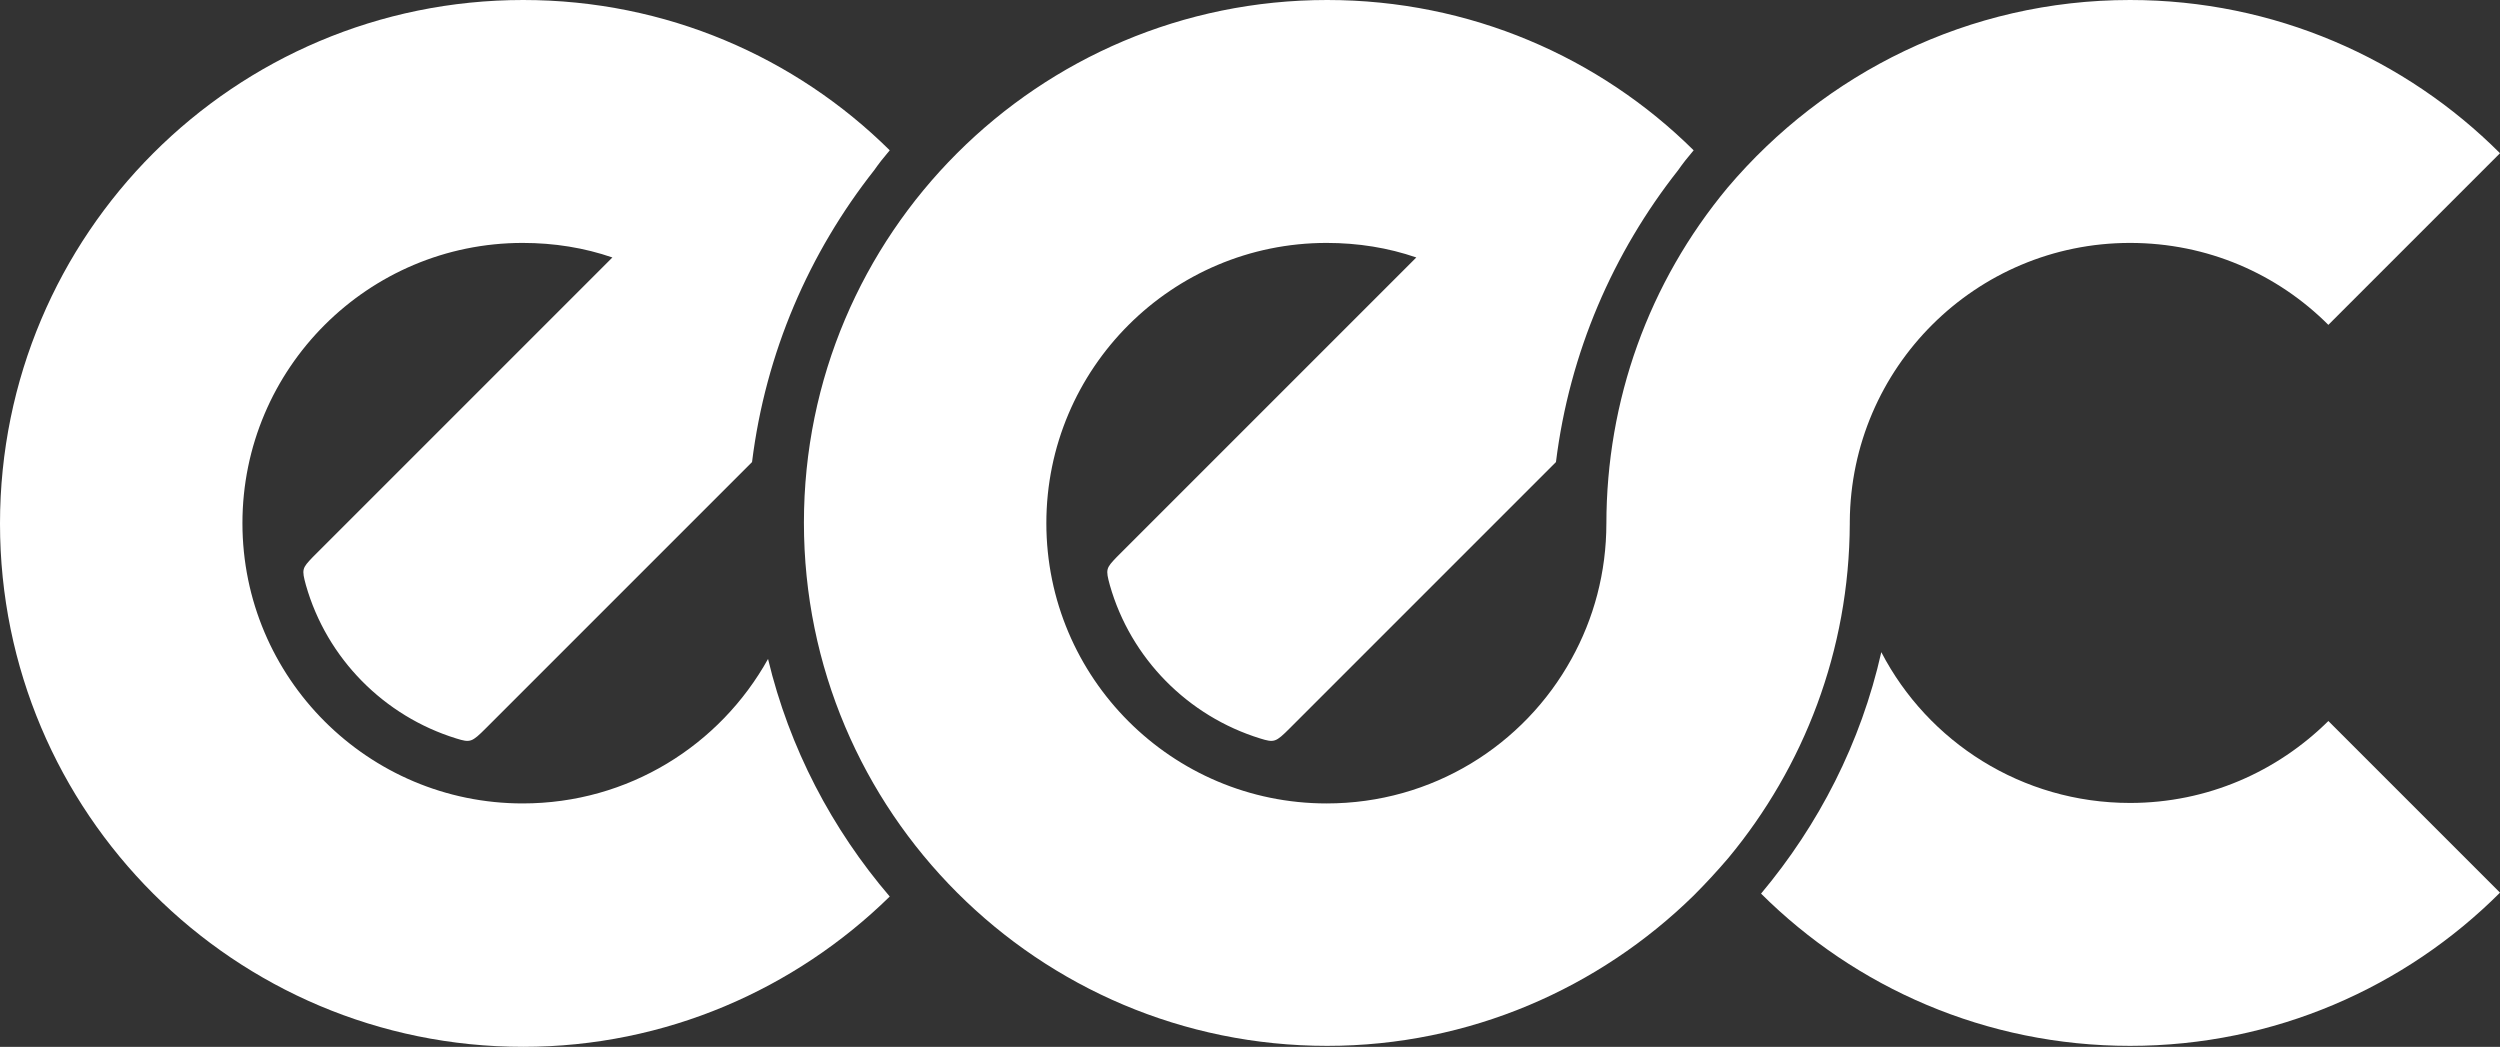
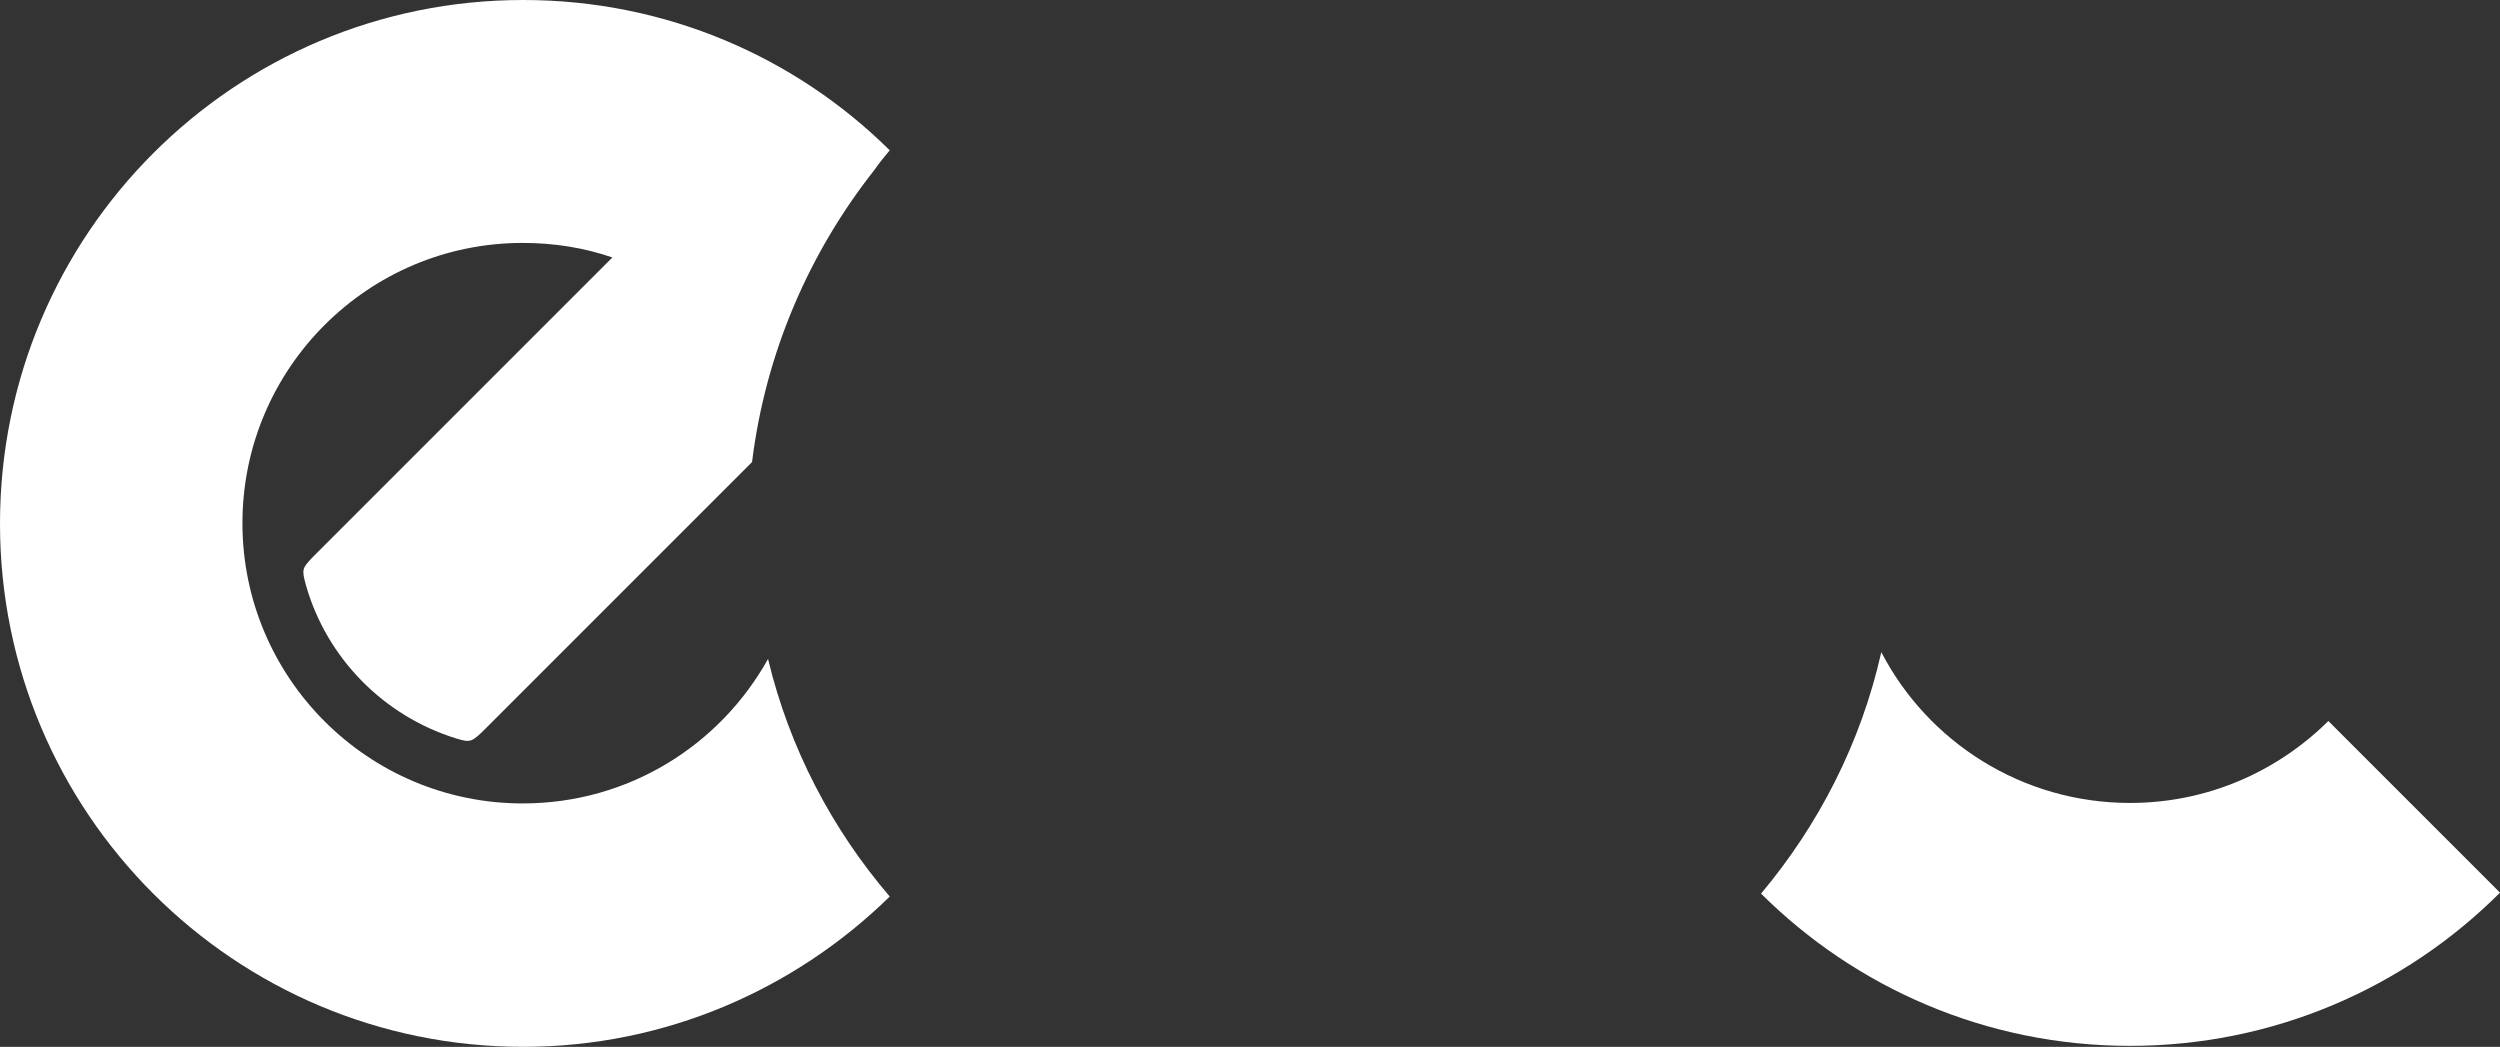
<svg xmlns="http://www.w3.org/2000/svg" version="1.1" id="Laag_1" x="0px" y="0px" viewBox="0 0 515.6 215.9" xml:space="preserve" width="515.6" height="215.9">
  <rect x="0" y="0" width="515.6" height="215.9" fill="#333333" stroke="none" />
  <defs id="defs4" />
  <style type="text/css" id="style1">
	.st0{fill-rule:evenodd;clip-rule:evenodd;fill:#FFFFFF;}
	.st1{fill:#FFFFFF;}
</style>
  <path class="st0" d="m 388,134.5 c 9.6,18.5 29,31.1 51.3,31.1 16,0 30.4,-6.5 40.9,-16.9 l 35.4,35.4 c -19.5,19.5 -46.5,31.6 -76.3,31.6 -29.7,0 -56.6,-12 -76.1,-31.4 11.9,-14.2 20.6,-31.1 24.8,-49.8" id="path1" />
-   <path class="st0" d="m 349.2,184.8 c -2.6,2.6 -1.5,1.5 0,0 M 273.7,8.4810315e-8 C 303.2,8.4810315e-8 329.9,11.8 349.3,31 c -1.2,1.4 -2.3,2.8 -3.2,4.1 -13.4,17 -22.4,37.6 -25.2,60.2 l -2.1,2.1 -52.8,52.8 c -2.9,2.9 -3.2,3 -6.1,2.1 -14.9,-4.6 -26.7,-16.5 -31,-31.6 -0.9,-3.3 -0.8,-3.5 1.4,-5.8 l 52.5,-52.5 9.3,-9.3 c -5.8,-2 -12,-3 -18.5,-3 -31.9,0 -57.8,25.9 -57.8,57.8 0,31.9 25.9,57.8 57.8,57.8 21.8,0 40.7,-12 50.5,-29.8 v 0 c 4.6,-8.3 7.2,-17.8 7.2,-28 0,0.2 0,0.2 0,0.2 0,-25.5 8.7,-49.8 25,-69.4 C 376.3,15.1 406,8.4810286e-8 439.3,8.4810286e-8 469.1,8.4810286e-8 496.1,12.1 515.6,31.6 L 480.2,67 C 469.7,56.5 455.3,50.1 439.3,50.1 c -31.8,0 -57.6,25.7 -57.8,57.5 v 0.2 0.2 c -0.1,26.2 -9.5,50.2 -25,68.9 v 0 c -2.3,2.7 -4.7,5.3 -7.2,7.8 -19.5,19.1 -46.2,31 -75.6,31 -59.6,0 -107.9,-48.3 -107.9,-107.9 C 165.8,48.3 214.1,8.4810315e-8 273.7,8.4810315e-8 Z" id="path2" />
  <path class="st0" d="M 107.9,8.4810315e-8 C 137.4,8.4810315e-8 164.1,11.8 183.5,31 c -1.2,1.4 -2.3,2.8 -3.2,4.1 -13.4,17 -22.4,37.6 -25.2,60.2 l -2.1,2.1 -52.8,52.8 c -2.9,2.9 -3.2,3 -6.1,2.1 -14.9,-4.6 -26.7,-16.5 -31,-31.6 -0.9,-3.3 -0.8,-3.5 1.4,-5.8 l 52.5,-52.5 9.3,-9.3 c -5.8,-2 -12,-3 -18.5,-3 C 75.9,50.1 50,76 50,107.9 c 0,31.9 25.9,57.8 57.8,57.8 21.8,0 40.7,-12 50.6,-29.8 4.4,18.4 13.2,35.1 25.1,49 -19.5,19.1 -46.2,31 -75.6,31 C 48.3,215.9 0,167.6 0,108 0,48.3 48.3,8.4810315e-8 107.9,8.4810315e-8" id="path3" />
</svg>